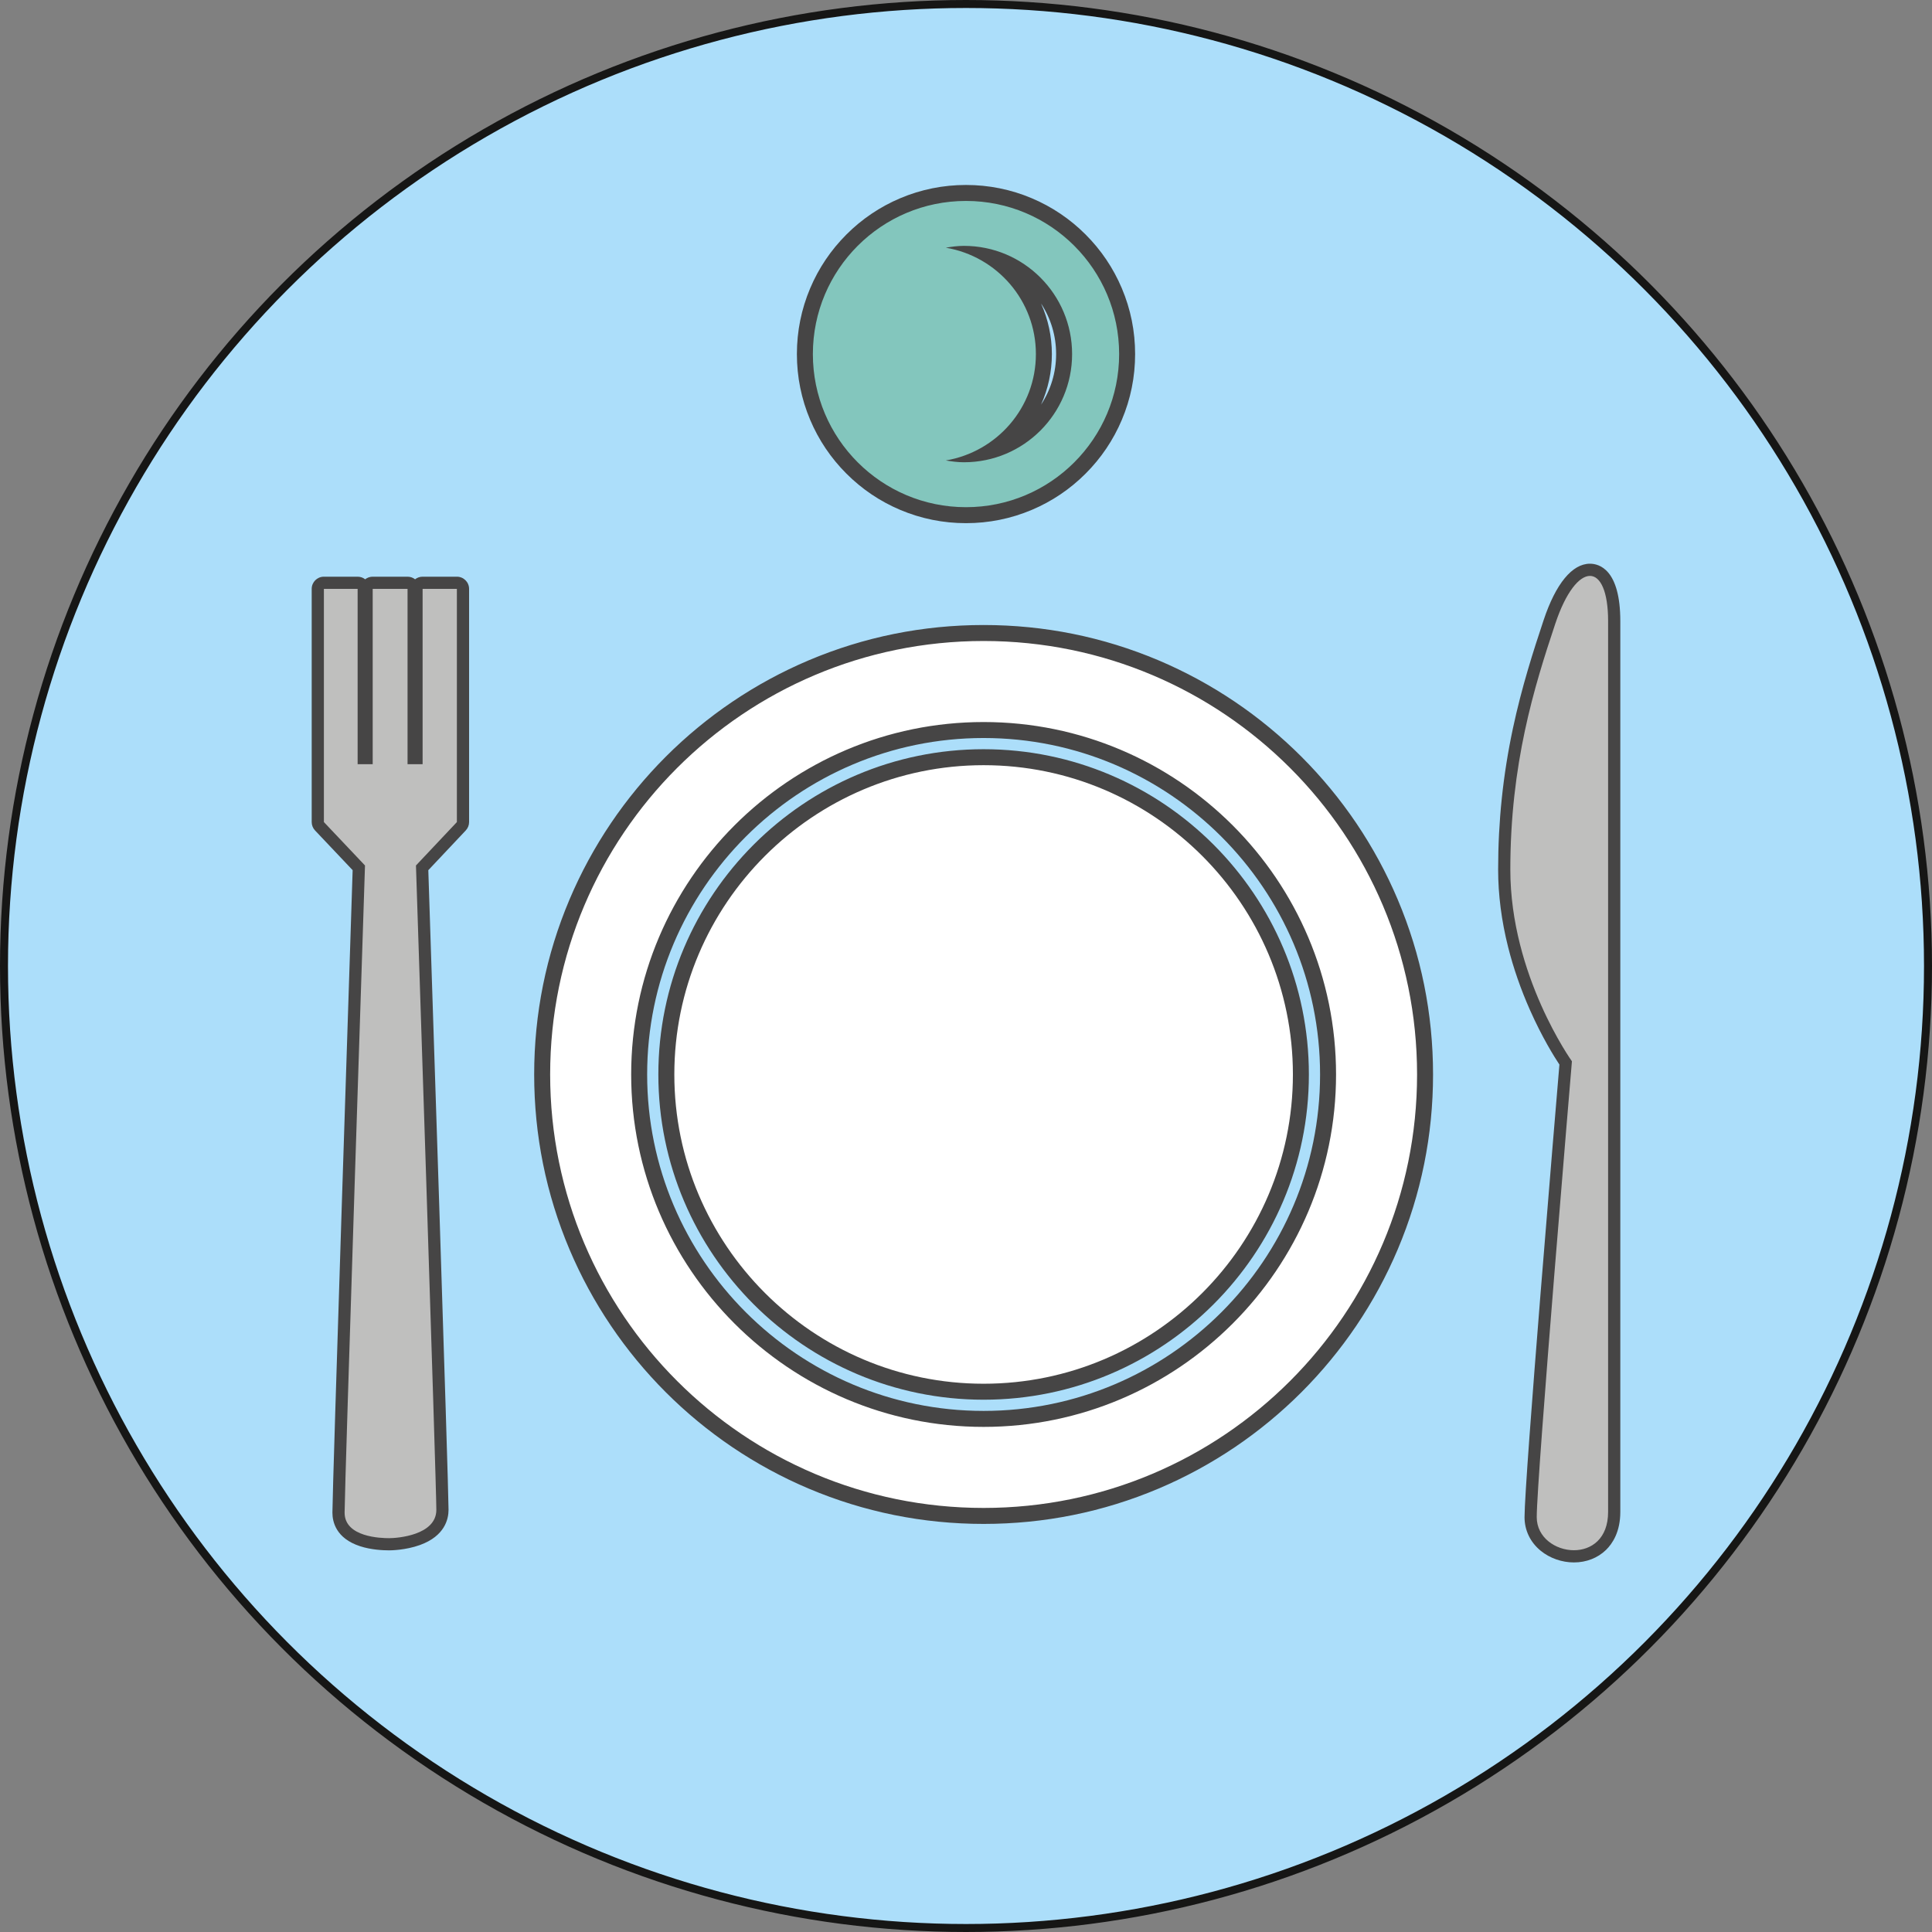
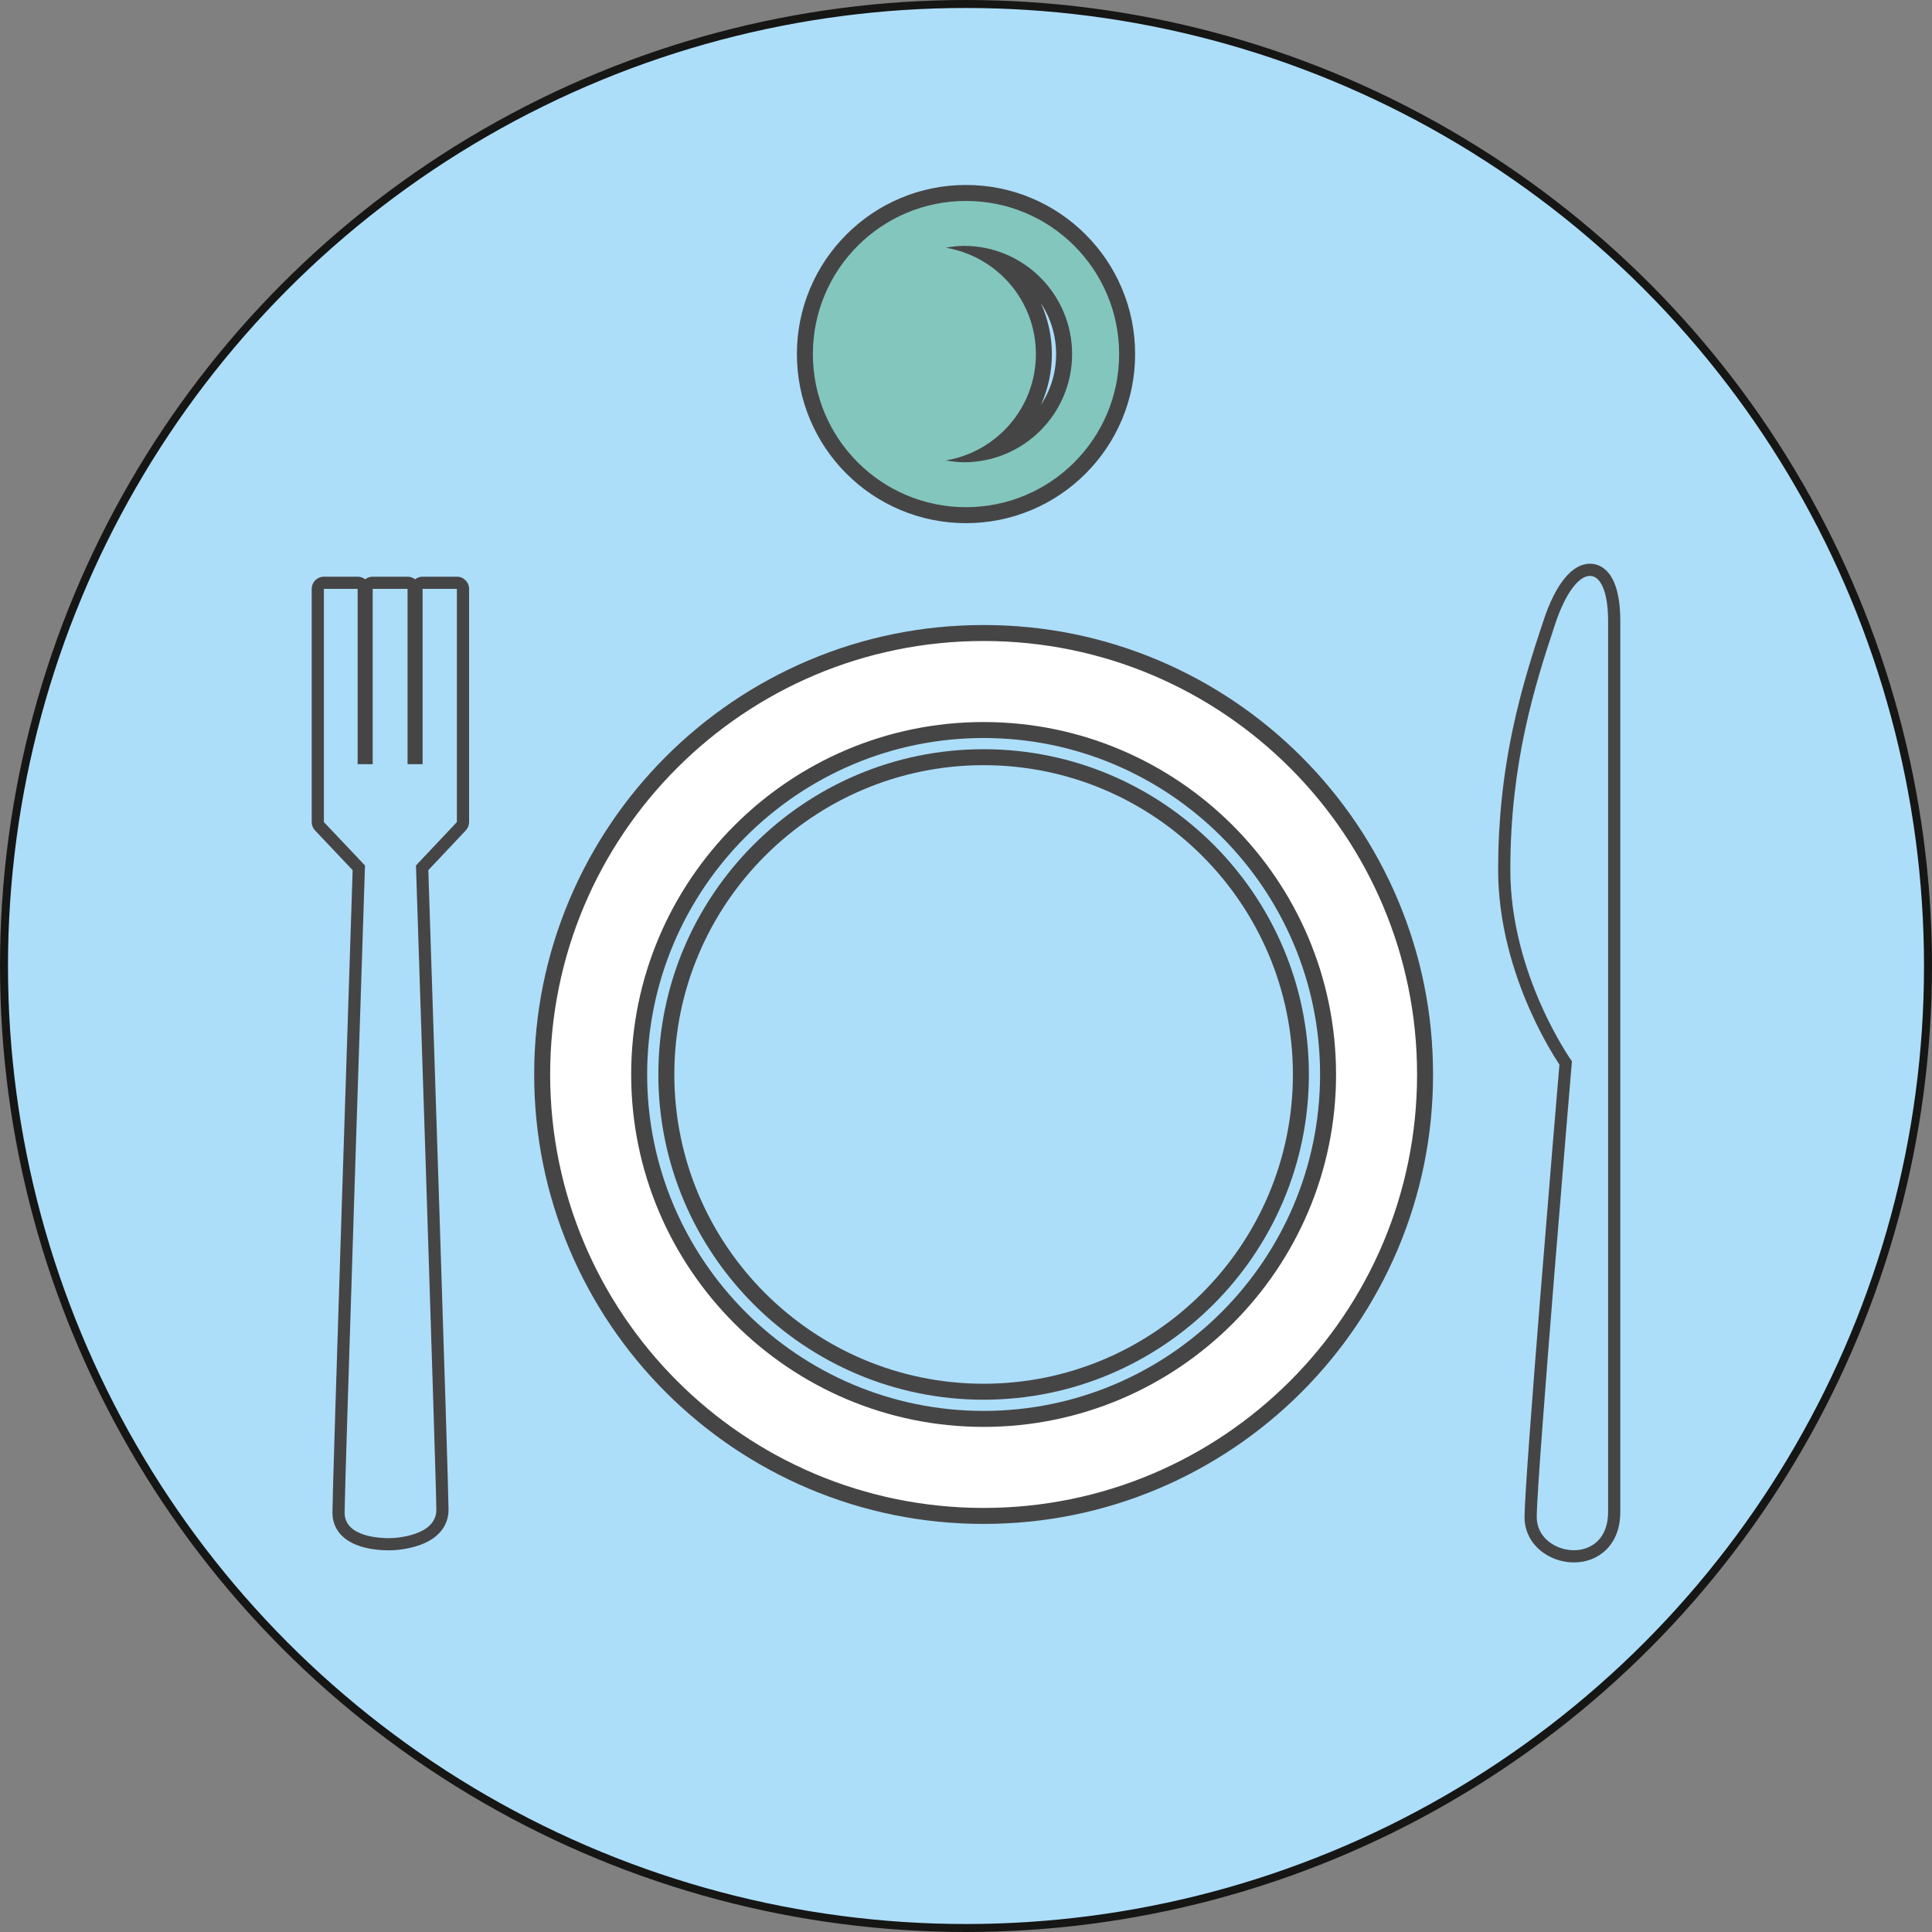
<svg xmlns="http://www.w3.org/2000/svg" width="241.838" height="241.837" viewBox="0 0 241.838 241.837">
  <rect x="0" y="0" width="241.838" height="241.837" fill="#808080" stroke="none" />
  <g id="Groupe_2946" data-name="Groupe 2946" transform="translate(-16551.432 -7333.919)">
    <circle id="Ellipse_383" data-name="Ellipse 383" cx="120.419" cy="120.419" r="120.419" transform="translate(16551.932 7334.419)" fill="#acdefa" stroke="#161615" stroke-miterlimit="10" stroke-width="1" />
    <g id="Groupe_2917" data-name="Groupe 2917" transform="translate(16591.975 7406.007)">
      <g id="Groupe_2916" data-name="Groupe 2916" transform="translate(28.322 8.148)">
        <g id="Tracé_9175" data-name="Tracé 9175" transform="translate(-1116.076 -562.602)" fill="#fff" stroke-linejoin="round">
-           <path d="M 1170.335 656.575 C 1148.436 656.575 1130.62 638.76 1130.62 616.863 C 1130.62 594.964 1148.436 577.148 1170.335 577.148 C 1192.234 577.148 1210.05 594.964 1210.05 616.863 C 1210.05 638.76 1192.234 656.575 1170.335 656.575 Z" stroke="none" />
          <path d="M 1170.335 578.148 C 1148.987 578.148 1131.62 595.518 1131.62 616.863 C 1131.62 638.208 1148.987 655.575 1170.335 655.575 C 1191.68 655.575 1209.05 638.208 1209.05 616.863 C 1209.05 595.518 1191.68 578.148 1170.335 578.148 M 1170.335 576.148 C 1192.785 576.148 1211.05 594.413 1211.05 616.863 C 1211.05 639.312 1192.785 657.575 1170.335 657.575 C 1147.885 657.575 1129.62 639.312 1129.62 616.863 C 1129.62 594.413 1147.885 576.148 1170.335 576.148 Z" stroke="none" fill="#464545" />
        </g>
        <g id="Tracé_9176" data-name="Tracé 9176" transform="translate(-1125.865 -572.392)" fill="#fff" stroke-linejoin="round">
          <path d="M 1180.124 681.912 C 1172.664 681.912 1165.427 680.451 1158.614 677.569 C 1155.34 676.184 1152.181 674.469 1149.227 672.474 C 1146.301 670.497 1143.55 668.227 1141.05 665.726 C 1138.549 663.226 1136.279 660.474 1134.303 657.549 C 1132.307 654.594 1130.593 651.436 1129.208 648.162 C 1126.326 641.349 1124.865 634.112 1124.865 626.653 C 1124.865 619.194 1126.326 611.957 1129.208 605.143 C 1130.593 601.869 1132.307 598.71 1134.303 595.756 C 1136.279 592.83 1138.549 590.079 1141.05 587.578 C 1143.55 585.078 1146.301 582.808 1149.227 580.831 C 1152.181 578.835 1155.34 577.12 1158.614 575.735 C 1165.427 572.853 1172.664 571.392 1180.124 571.392 C 1187.583 571.392 1194.819 572.853 1201.632 575.735 C 1204.907 577.12 1208.065 578.835 1211.019 580.831 C 1213.945 582.808 1216.696 585.078 1219.197 587.578 C 1221.697 590.079 1223.967 592.83 1225.944 595.756 C 1227.94 598.71 1229.654 601.869 1231.039 605.143 C 1233.921 611.957 1235.382 619.194 1235.382 626.653 C 1235.382 634.112 1233.921 641.349 1231.039 648.162 C 1229.654 651.436 1227.94 654.594 1225.944 657.549 C 1223.967 660.474 1221.697 663.226 1219.197 665.726 C 1216.696 668.227 1213.945 670.497 1211.019 672.474 C 1208.065 674.469 1204.907 676.184 1201.632 677.569 C 1194.819 680.451 1187.583 681.912 1180.124 681.912 Z M 1180.124 583.537 C 1156.349 583.537 1137.007 602.879 1137.007 626.653 C 1137.007 650.427 1156.349 669.767 1180.124 669.767 C 1203.898 669.767 1223.24 650.427 1223.24 626.653 C 1223.24 602.879 1203.898 583.537 1180.124 583.537 Z" stroke="none" />
          <path d="M 1180.124 572.392 C 1150.157 572.392 1125.865 596.687 1125.865 626.653 C 1125.865 656.617 1150.157 680.912 1180.124 680.912 C 1210.088 680.912 1234.382 656.617 1234.382 626.653 C 1234.382 596.687 1210.088 572.392 1180.124 572.392 M 1180.124 670.767 C 1155.797 670.767 1136.007 650.978 1136.007 626.653 C 1136.007 602.326 1155.797 582.537 1180.124 582.537 C 1204.448 582.537 1224.24 602.326 1224.24 626.653 C 1224.24 650.978 1204.448 670.767 1180.124 670.767 M 1180.124 570.392 C 1187.717 570.392 1195.085 571.88 1202.022 574.814 C 1205.356 576.225 1208.571 577.97 1211.579 580.002 C 1214.558 582.015 1217.358 584.326 1219.904 586.871 C 1222.449 589.417 1224.76 592.218 1226.773 595.196 C 1228.805 598.204 1230.55 601.42 1231.96 604.754 C 1234.895 611.691 1236.382 619.059 1236.382 626.653 C 1236.382 634.247 1234.895 641.614 1231.96 648.551 C 1230.55 651.885 1228.805 655.101 1226.773 658.108 C 1224.76 661.087 1222.449 663.888 1219.904 666.433 C 1217.358 668.979 1214.557 671.29 1211.579 673.302 C 1208.571 675.334 1205.356 677.08 1202.022 678.49 C 1195.085 681.424 1187.717 682.912 1180.124 682.912 C 1172.53 682.912 1165.162 681.424 1158.224 678.49 C 1154.891 677.08 1151.675 675.334 1148.667 673.302 C 1145.689 671.29 1142.888 668.979 1140.343 666.433 C 1137.797 663.888 1135.486 661.087 1133.474 658.108 C 1131.442 655.101 1129.697 651.885 1128.287 648.551 C 1125.353 641.614 1123.865 634.247 1123.865 626.653 C 1123.865 619.059 1125.353 611.691 1128.287 604.754 C 1129.697 601.42 1131.442 598.204 1133.474 595.196 C 1135.486 592.218 1137.797 589.417 1140.343 586.871 C 1142.888 584.326 1145.689 582.015 1148.667 580.002 C 1151.675 577.97 1154.891 576.225 1158.224 574.814 C 1165.162 571.88 1172.53 570.392 1180.124 570.392 Z M 1180.124 668.767 C 1203.347 668.767 1222.24 649.875 1222.24 626.653 C 1222.24 603.43 1203.347 584.537 1180.124 584.537 C 1156.901 584.537 1138.007 603.43 1138.007 626.653 C 1138.007 649.875 1156.901 668.767 1180.124 668.767 Z" stroke="none" fill="#464545" />
        </g>
      </g>
      <g id="Tracé_9177" data-name="Tracé 9177" transform="translate(-1021.853 -569.375)" fill="#bfbfbe" stroke-linecap="round" stroke-linejoin="round">
-         <path d="M 1178.323 692.101 C 1176.991 692.101 1175.654 691.632 1174.654 690.815 C 1173.528 689.896 1172.908 688.611 1172.908 687.199 C 1172.908 682.392 1176.912 634.855 1177.293 630.344 C 1176.781 629.591 1175.16 627.098 1173.523 623.41 C 1172.386 620.848 1171.48 618.24 1170.83 615.659 C 1170.015 612.425 1169.602 609.223 1169.602 606.142 C 1169.602 600.145 1170.202 594.411 1171.438 588.613 C 1172.528 583.495 1173.985 578.971 1175.265 575.132 C 1176.646 570.989 1178.492 568.612 1180.332 568.612 C 1180.899 568.612 1181.956 568.857 1182.658 570.496 C 1183.13 571.595 1183.369 573.124 1183.369 575.041 L 1183.369 686.538 C 1183.369 688.302 1182.83 689.759 1181.81 690.751 C 1180.916 691.621 1179.678 692.101 1178.323 692.101 Z" stroke="none" />
        <path d="M 1180.332 569.375 C 1179.002 569.375 1177.326 571.361 1175.989 575.373 C 1173.342 583.314 1170.365 592.908 1170.365 606.142 C 1170.365 619.374 1178.076 630.134 1178.076 630.134 C 1178.076 630.134 1173.671 682.235 1173.671 687.199 C 1173.671 689.749 1176.03 691.337 1178.323 691.337 C 1180.493 691.337 1182.605 689.915 1182.605 686.538 L 1182.605 575.041 C 1182.605 571.277 1181.634 569.375 1180.332 569.375 M 1180.332 567.849 C 1181.474 567.849 1184.132 568.55 1184.132 575.041 L 1184.132 686.538 C 1184.132 689.033 1183.159 690.503 1182.343 691.298 C 1181.305 692.308 1179.878 692.864 1178.323 692.864 C 1176.818 692.864 1175.305 692.333 1174.171 691.407 C 1172.864 690.339 1172.144 688.845 1172.144 687.199 C 1172.144 682.443 1176.016 636.398 1176.51 630.546 C 1175.861 629.568 1174.346 627.146 1172.826 623.719 C 1171.671 621.118 1170.751 618.469 1170.09 615.846 C 1169.26 612.551 1168.839 609.286 1168.839 606.142 C 1168.839 600.091 1169.445 594.305 1170.691 588.454 C 1171.79 583.297 1173.254 578.749 1174.54 574.89 C 1176.054 570.35 1178.111 567.849 1180.332 567.849 Z" stroke="none" fill="#464545" />
      </g>
      <g id="Tracé_9178" data-name="Tracé 9178" transform="translate(-1115.379 -568.352)" fill="#bfbfbe" stroke-linecap="round" stroke-linejoin="round">
-         <path d="M 1123.547 689.567 C 1122.826 689.567 1121.425 689.505 1120.145 689.086 C 1119.314 688.815 1118.647 688.432 1118.162 687.947 C 1117.529 687.314 1117.209 686.528 1117.209 685.609 C 1117.209 682.618 1119.549 611.063 1119.751 604.894 L 1114.825 599.691 L 1114.616 599.47 L 1114.616 599.166 L 1114.616 569.977 L 1114.616 569.214 L 1115.379 569.214 L 1119.603 569.214 L 1120.366 569.214 L 1120.366 569.977 L 1120.366 591.162 L 1120.725 591.162 L 1120.725 569.977 L 1120.725 569.214 L 1121.488 569.214 L 1125.851 569.214 L 1126.614 569.214 L 1126.614 569.977 L 1126.614 591.162 L 1126.973 591.162 L 1126.973 569.977 L 1126.973 569.214 L 1127.736 569.214 L 1132.027 569.214 L 1132.791 569.214 L 1132.791 569.977 L 1132.791 599.166 L 1132.791 599.468 L 1132.583 599.689 C 1132.138 600.163 1128.633 603.887 1127.677 604.895 C 1127.88 611.051 1130.219 682.15 1130.219 685.252 C 1130.219 686.429 1129.685 688.025 1127.138 688.945 C 1125.465 689.55 1123.738 689.567 1123.547 689.567 Z" stroke="none" />
        <path d="M 1115.379 569.977 L 1115.379 599.166 L 1120.524 604.6 C 1120.524 604.6 1117.972 682.527 1117.972 685.609 C 1117.972 688.688 1122.539 688.804 1123.547 688.804 C 1124.554 688.804 1129.456 688.45 1129.456 685.252 C 1129.456 682.054 1126.904 604.6 1126.904 604.6 C 1127.098 604.406 1132.027 599.166 1132.027 599.166 L 1132.027 569.977 L 1127.736 569.977 L 1127.736 591.925 L 1125.851 591.925 L 1125.851 569.977 L 1121.488 569.977 L 1121.488 591.925 L 1119.603 591.925 L 1119.603 569.977 L 1115.379 569.977 M 1115.379 568.451 L 1119.603 568.451 C 1119.959 568.451 1120.286 568.572 1120.546 568.776 C 1120.805 568.572 1121.133 568.451 1121.488 568.451 L 1125.851 568.451 C 1126.206 568.451 1126.534 568.572 1126.793 568.776 C 1127.053 568.572 1127.38 568.451 1127.736 568.451 L 1132.027 568.451 C 1132.87 568.451 1133.554 569.134 1133.554 569.977 L 1133.554 599.166 C 1133.554 599.555 1133.406 599.929 1133.139 600.212 C 1132.202 601.208 1129.541 604.036 1128.45 605.189 C 1128.712 613.134 1130.982 682.184 1130.982 685.252 C 1130.982 686.416 1130.517 688.536 1127.398 689.663 C 1125.602 690.311 1123.752 690.33 1123.547 690.33 C 1122.78 690.33 1121.289 690.263 1119.908 689.812 C 1116.895 688.828 1116.446 686.756 1116.446 685.609 C 1116.446 682.65 1118.717 613.151 1118.978 605.187 L 1114.271 600.215 C 1114.002 599.932 1113.853 599.556 1113.853 599.166 L 1113.853 569.977 C 1113.853 569.134 1114.536 568.451 1115.379 568.451 Z" stroke="none" fill="#464545" />
      </g>
    </g>
    <g id="Tracé_9179" data-name="Tracé 9179" transform="translate(15515.142 6807.074)" fill="#83c6bd" stroke-miterlimit="10">
      <path d="M 1157.209 591.332 C 1154.487 591.332 1151.846 590.799 1149.359 589.747 C 1146.958 588.731 1144.801 587.277 1142.949 585.426 C 1141.097 583.574 1139.643 581.418 1138.627 579.016 C 1137.575 576.529 1137.041 573.888 1137.041 571.166 C 1137.041 568.444 1137.575 565.802 1138.627 563.315 C 1139.643 560.913 1141.097 558.757 1142.949 556.905 C 1144.801 555.053 1146.958 553.599 1149.359 552.583 C 1151.846 551.531 1154.487 550.998 1157.209 550.998 C 1159.931 550.998 1162.572 551.531 1165.059 552.583 C 1167.461 553.599 1169.618 555.053 1171.47 556.905 C 1173.322 558.757 1174.776 560.913 1175.792 563.315 C 1176.844 565.802 1177.378 568.444 1177.378 571.166 C 1177.378 573.888 1176.844 576.529 1175.792 579.016 C 1174.776 581.418 1173.322 583.574 1171.47 585.426 C 1169.618 587.277 1167.461 588.731 1165.059 589.747 C 1162.572 590.799 1159.931 591.332 1157.209 591.332 Z M 1160.544 559.142 C 1161.628 559.871 1162.616 560.746 1163.477 561.75 C 1165.722 564.368 1166.958 567.712 1166.958 571.166 C 1166.958 574.621 1165.722 577.965 1163.477 580.583 C 1162.618 581.584 1161.632 582.458 1160.551 583.186 C 1162.519 582.599 1164.323 581.528 1165.816 580.035 C 1168.185 577.666 1169.49 574.516 1169.49 571.166 C 1169.49 567.815 1168.185 564.665 1165.816 562.295 C 1164.321 560.8 1162.515 559.729 1160.544 559.142 Z" stroke="none" />
      <path d="M 1157.209 551.998 C 1146.625 551.998 1138.041 560.579 1138.041 571.166 C 1138.041 581.751 1146.625 590.332 1157.209 590.332 C 1167.794 590.332 1176.378 581.751 1176.378 571.166 C 1176.378 560.579 1167.794 551.998 1157.209 551.998 M 1156.948 584.709 C 1156.172 584.709 1155.421 584.606 1154.682 584.482 C 1161.077 583.399 1165.958 577.87 1165.958 571.166 C 1165.958 564.463 1161.077 558.934 1154.682 557.851 C 1155.421 557.724 1156.172 557.621 1156.948 557.621 C 1164.427 557.621 1170.49 563.685 1170.49 571.166 C 1170.49 578.645 1164.427 584.709 1156.948 584.709 M 1157.209 549.998 C 1160.066 549.998 1162.838 550.558 1165.449 551.662 C 1167.97 552.728 1170.234 554.254 1172.177 556.198 C 1174.121 558.141 1175.647 560.405 1176.713 562.925 C 1177.818 565.537 1178.378 568.309 1178.378 571.166 C 1178.378 574.023 1177.818 576.795 1176.713 579.406 C 1175.647 581.926 1174.121 584.19 1172.177 586.133 C 1170.234 588.076 1167.97 589.602 1165.449 590.668 C 1162.838 591.772 1160.066 592.332 1157.209 592.332 C 1154.353 592.332 1151.581 591.772 1148.97 590.668 C 1146.449 589.602 1144.185 588.076 1142.242 586.133 C 1140.298 584.19 1138.772 581.926 1137.706 579.406 C 1136.601 576.795 1136.041 574.023 1136.041 571.166 C 1136.041 568.309 1136.601 565.537 1137.706 562.925 C 1138.772 560.405 1140.298 558.141 1142.242 556.198 C 1144.185 554.254 1146.449 552.728 1148.97 551.662 C 1151.581 550.558 1154.353 549.998 1157.209 549.998 Z M 1166.606 577.493 C 1167.832 575.629 1168.49 573.448 1168.49 571.166 C 1168.49 568.882 1167.831 566.699 1166.603 564.834 C 1167.489 566.81 1167.958 568.968 1167.958 571.166 C 1167.958 573.363 1167.49 575.518 1166.606 577.493 Z" stroke="none" fill="#464545" />
    </g>
  </g>
</svg>